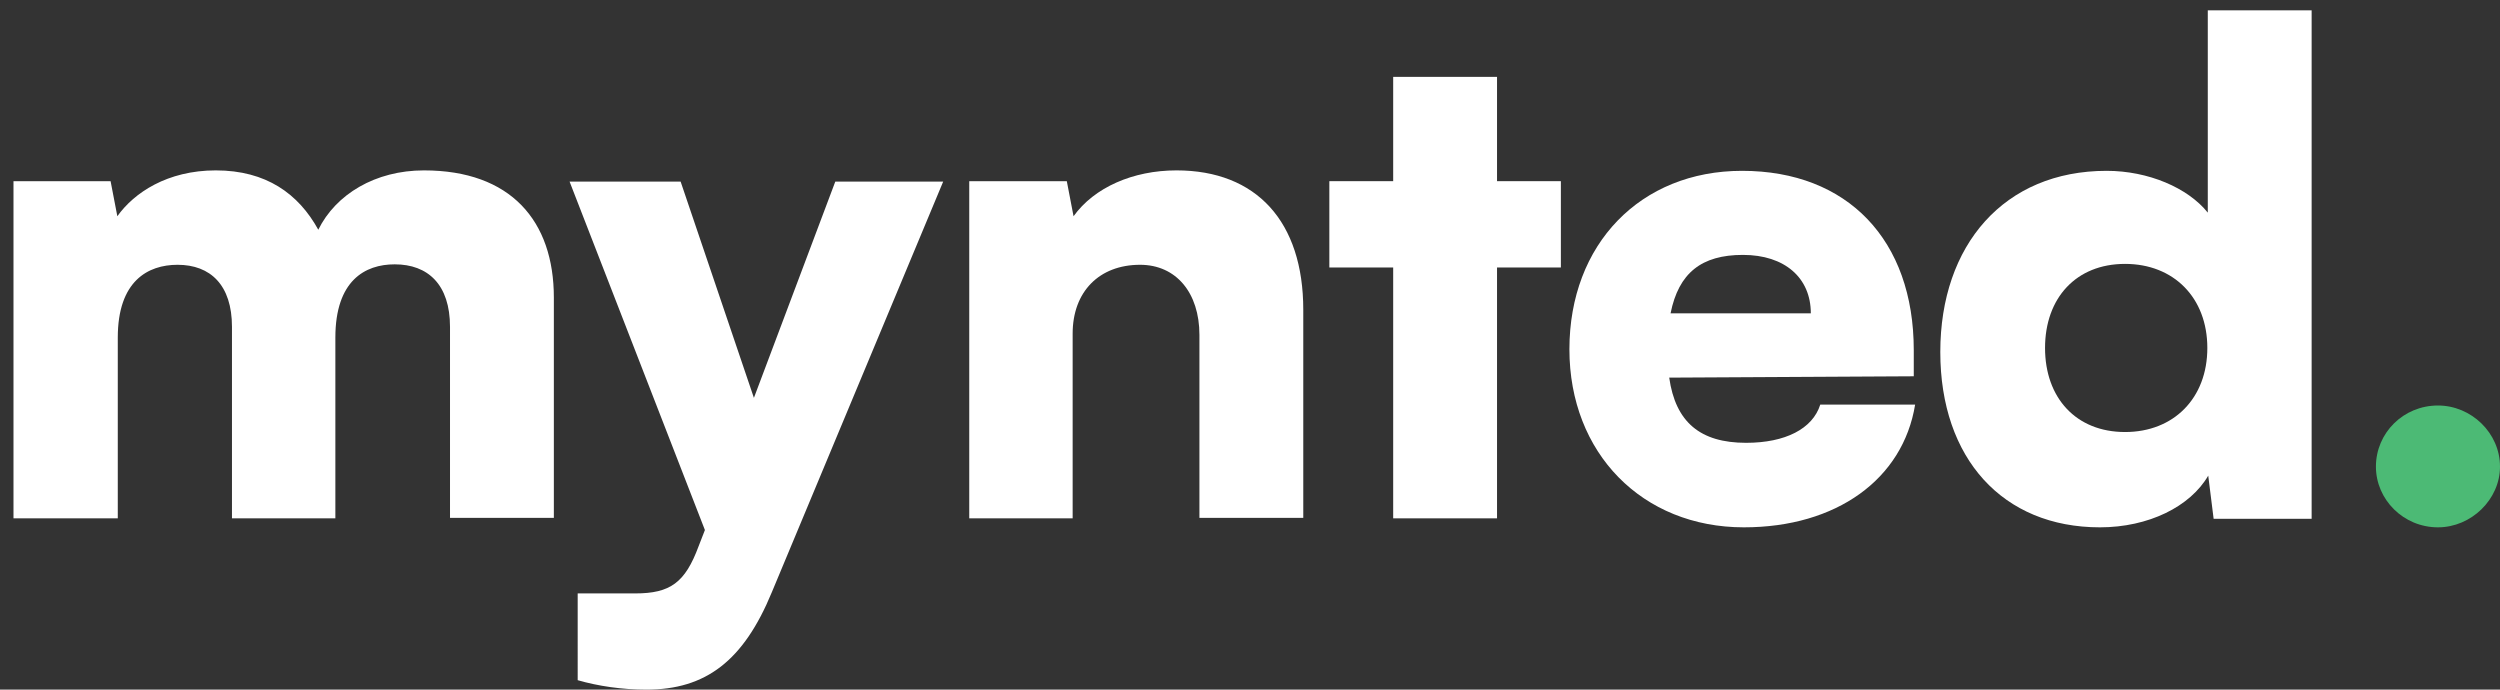
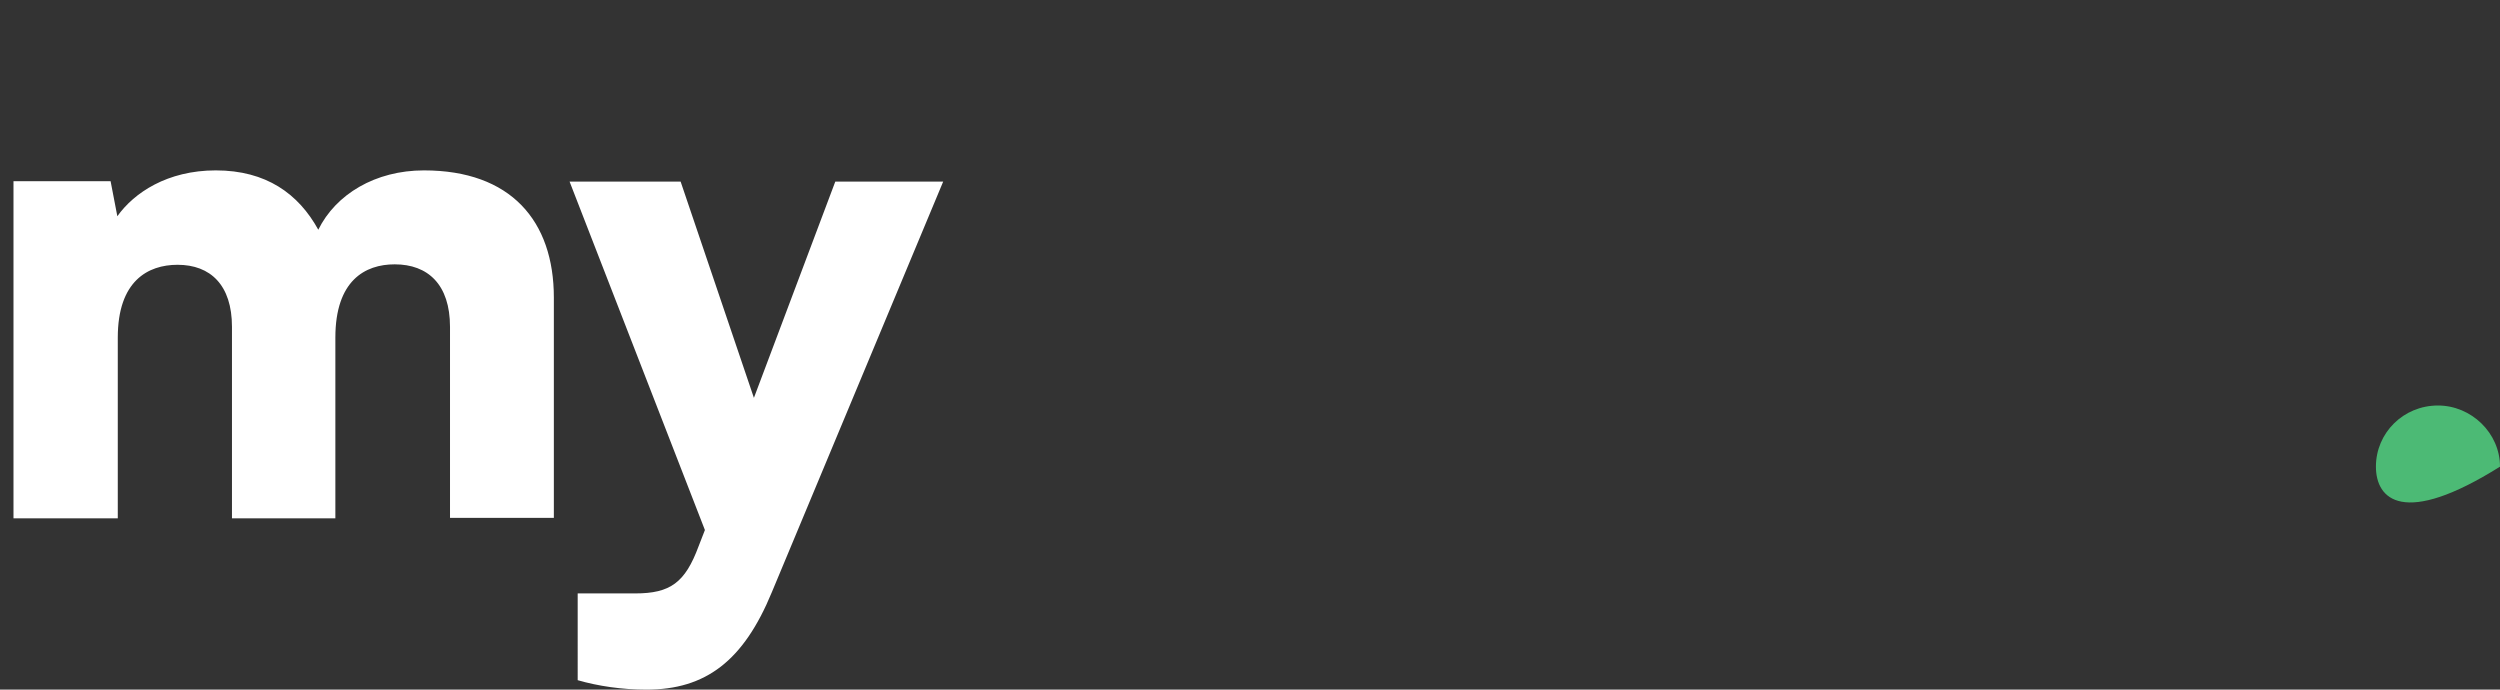
<svg xmlns="http://www.w3.org/2000/svg" version="1.1" id="Layer_1" x="0px" y="0px" viewBox="0 0 556.1 153.4" style="enable-background:new 0 0 556.1 153.4;" xml:space="preserve">
  <rect x="0" y="0" width="556.1" height="153.4" fill="#333333" stroke="none" />
  <style type="text/css">
	.Drop_x0020_Shadow{fill:none;}
	.Round_x0020_Corners_x0020_2_x0020_pt{fill:#FFFFFF;stroke:#000000;stroke-miterlimit:10;}
	.Live_x0020_Reflect_x0020_X{fill:none;}
	.Bevel_x0020_Soft{fill:url(#SVGID_1_);}
	.Dusk{fill:#FFFFFF;}
	.Foliage_GS{fill:#FFDD00;}
	.Pompadour_GS{fill-rule:evenodd;clip-rule:evenodd;fill:#44ADE2;}
	.st0{fill:#FFFFFF;}
	.st1{fill:#4CBA75;}
</style>
  <linearGradient id="SVGID_1_" gradientUnits="userSpaceOnUse" x1="0" y1="0" x2="0.707" y2="0.707">
    <stop offset="0" style="stop-color:#DEDFE3" />
    <stop offset="0.174" style="stop-color:#D8D9DD" />
    <stop offset="0.352" style="stop-color:#C9CACD" />
    <stop offset="0.532" style="stop-color:#B4B5B8" />
    <stop offset="0.714" style="stop-color:#989A9C" />
    <stop offset="0.895" style="stop-color:#797C7E" />
    <stop offset="1" style="stop-color:#656B6C" />
  </linearGradient>
  <g>
    <path class="st0" d="M3,115.3v-75h21.6l1.5,7.8c3.7-5.2,11.1-10.2,21.9-10.2c11.2,0,18.4,5.2,22.8,13.2   c3.9-7.9,12.7-13.2,23.5-13.2c19.3,0,28.9,11.2,28.9,28.3v49h-23.1V72.7c0-9.4-4.9-13.9-12.3-13.9c-6.6,0-13.2,3.6-13.2,16.3v40.2   H51.6V72.7c0-9.3-4.8-13.8-12.1-13.8c-6.6,0-13.3,3.6-13.3,16.2v40.2H3z" />
    <path class="st0" d="M128.6,132h12.7c7.8,0,11.1-2.4,14.1-10.5l1.4-3.6l-30.1-77.5h24.7l16.3,48.1l18.1-48.1h24l-38.1,91.3   c-6.3,15.3-14.7,21.7-27.9,21.7c-5.5,0-10.8-0.8-15.3-2.1V132z" />
-     <path class="st0" d="M215.6,115.3v-75h21.7l1.5,7.8c4.6-6.4,13.2-10.2,22.9-10.2c17.8,0,28.2,11.4,28.2,31v46.3h-23.1V74.5   c0-9.4-5.2-15.6-13.2-15.6c-9.1,0-15,6-15,15.3v41.1H215.6z" />
-     <path class="st0" d="M309.9,115.3V59.5h-14.2V40.3h14.2V17.1H333v23.2h14.2v19.2H333v55.8H309.9z" />
-     <path class="st0" d="M349.1,77.7c0-23.4,15.8-39.7,38.4-39.7c23.5,0,38.2,15.4,38.2,39.9v5.8L371.3,84c1.4,9.9,6.9,14.5,17.1,14.5   c8.7,0,14.8-3.1,16.5-8.5H426c-2.7,16.6-17.5,27.3-38.1,27.3C365.3,117.3,349.1,100.8,349.1,77.7z M371.6,69.7h31.2   c0-7.9-5.8-13-15.1-13C378.5,56.7,373.4,60.7,371.6,69.7z" />
-     <path class="st0" d="M431.6,78.3c0-23.8,14.2-40.3,37-40.3c9.3,0,18.1,3.8,22.5,9.3v-45h23.1v113.1h-21.8l-1.2-9.6   c-4,6.9-13.3,11.5-24.1,11.5C445.5,117.3,431.6,102,431.6,78.3z M491,77.4c0-11.2-7.5-18.7-18.3-18.7c-10.9,0-17.8,7.6-17.8,18.7   c0,11.1,6.9,18.7,17.8,18.7C483.5,96.1,491,88.6,491,77.4z" />
-     <path class="st1" d="M528.5,103.8c0-7.5,6.1-13.6,13.8-13.6c7.4,0,13.8,6.1,13.8,13.6c0,7.3-6.4,13.5-13.8,13.5   C534.6,117.3,528.5,111.1,528.5,103.8z" />
+     <path class="st1" d="M528.5,103.8c0-7.5,6.1-13.6,13.8-13.6c7.4,0,13.8,6.1,13.8,13.6C534.6,117.3,528.5,111.1,528.5,103.8z" />
  </g>
</svg>